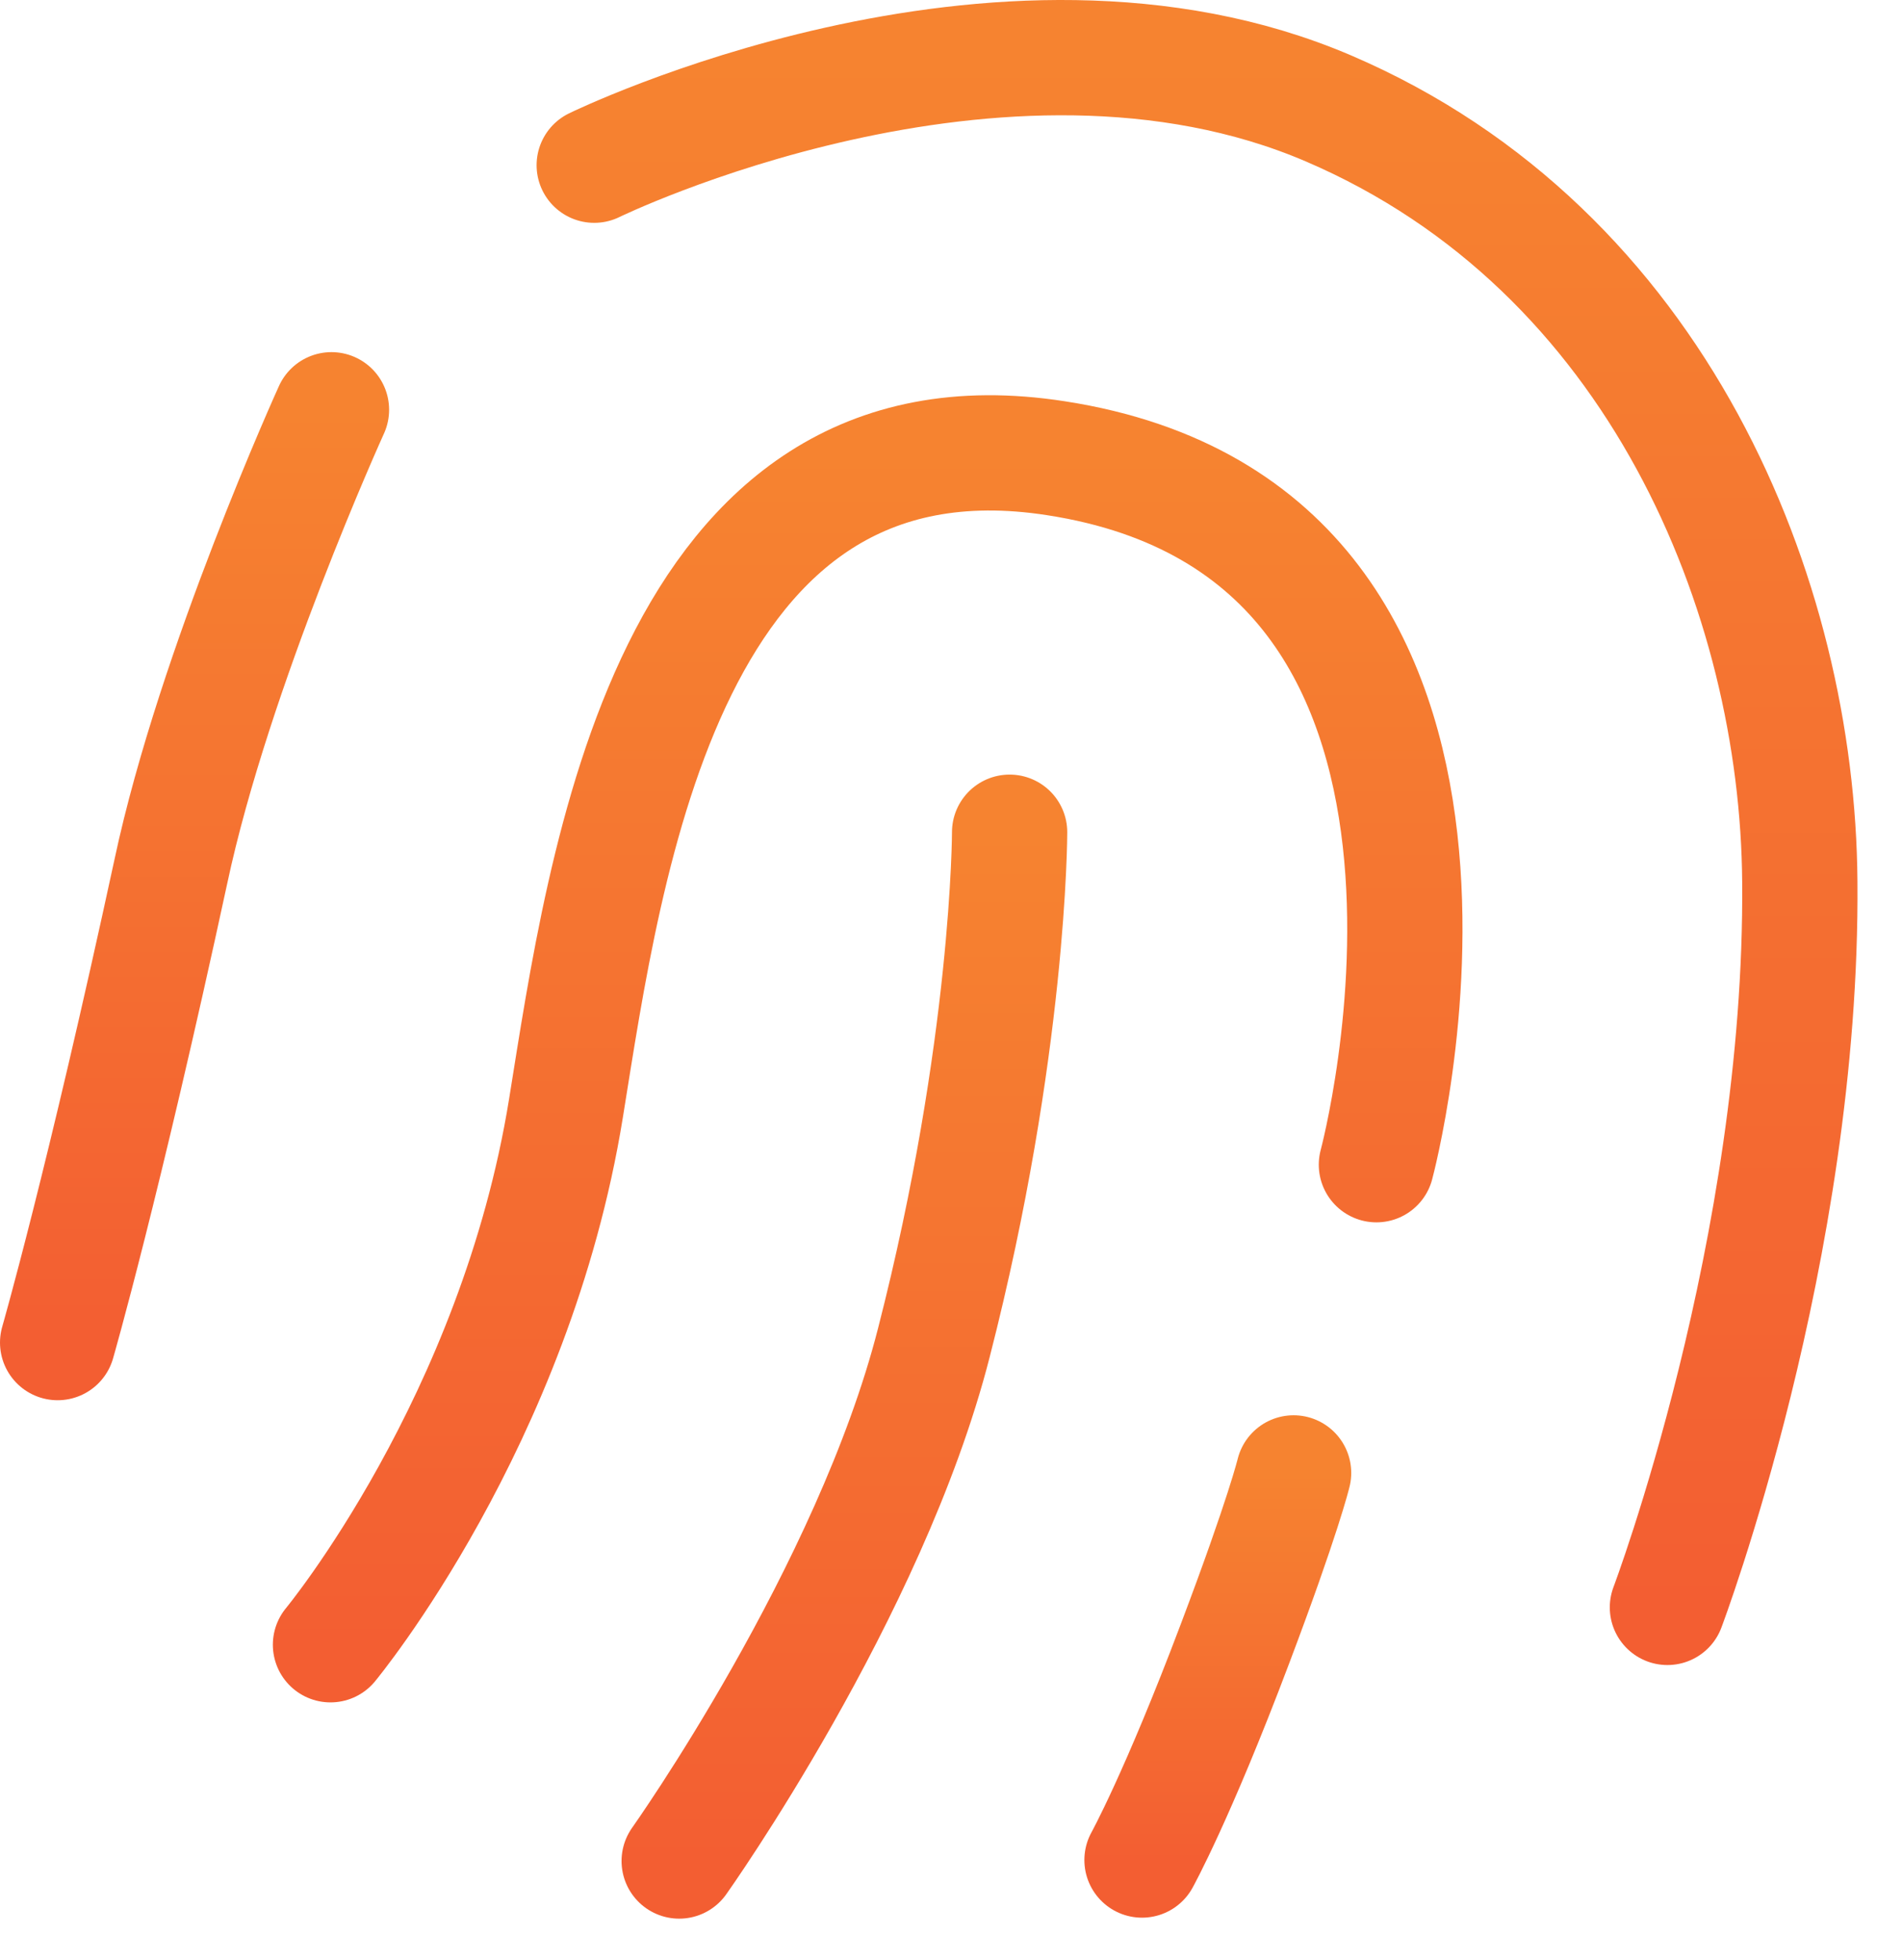
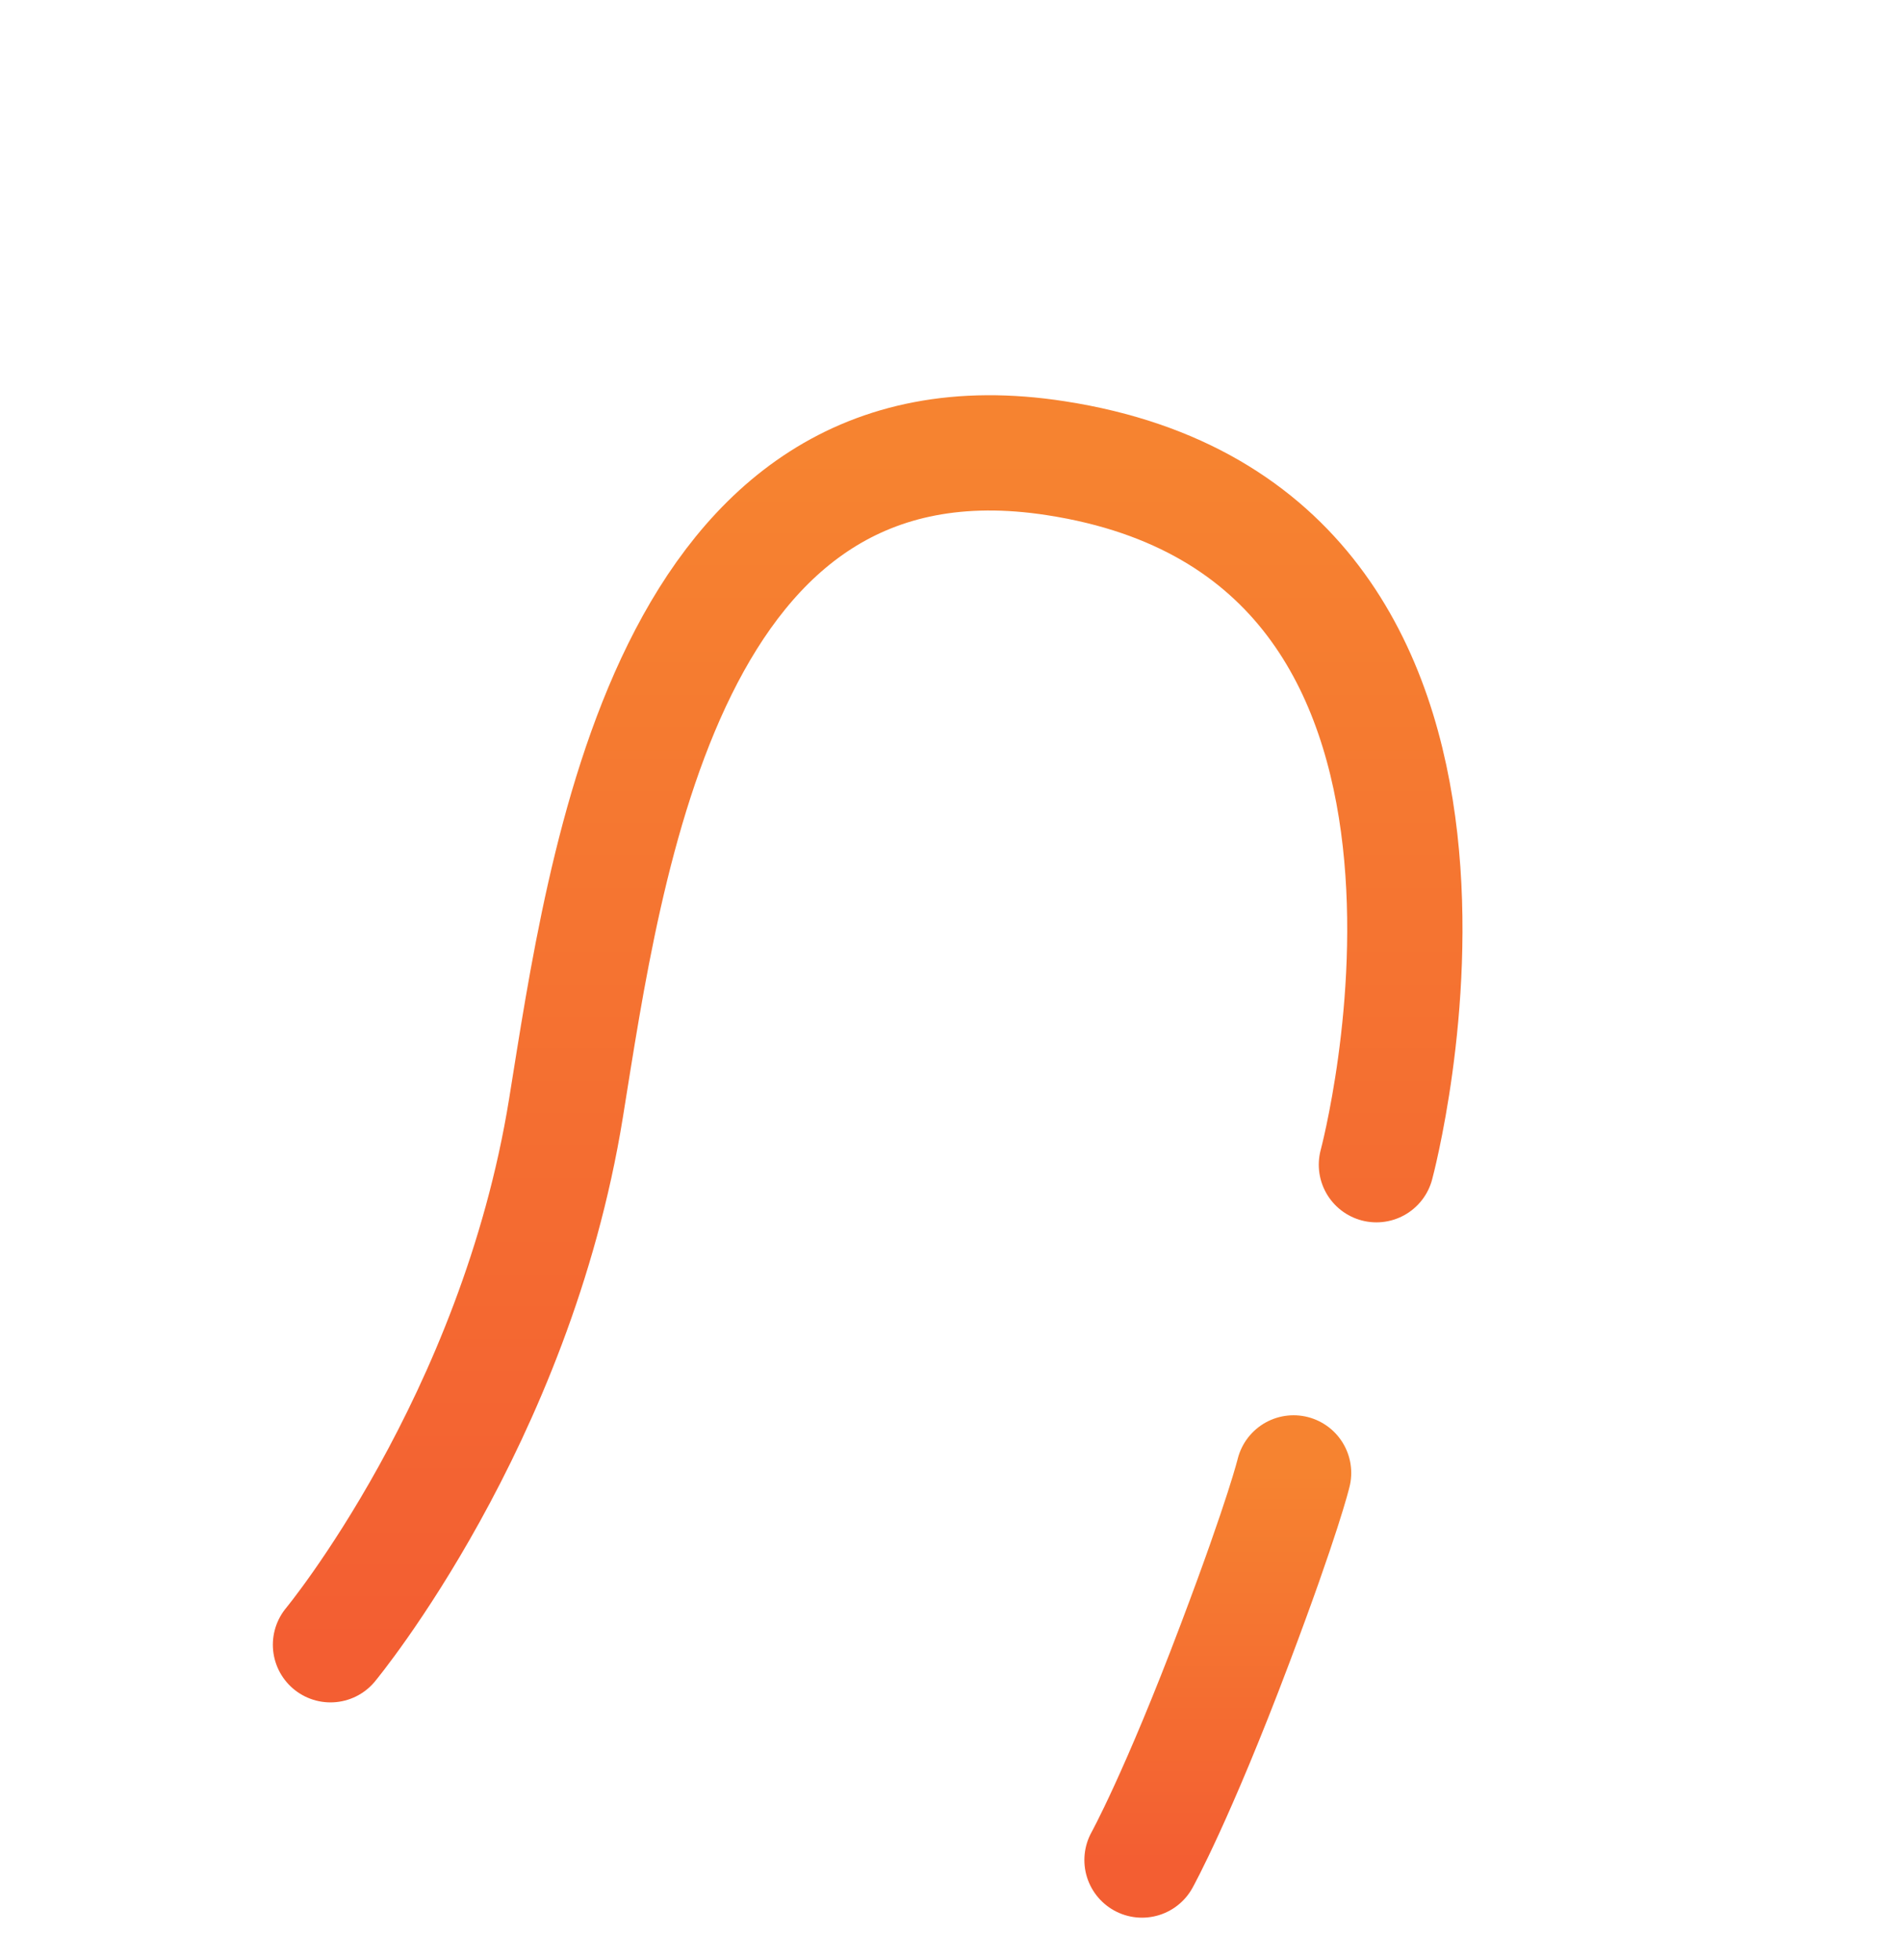
<svg xmlns="http://www.w3.org/2000/svg" width="33" height="34" viewBox="0 0 33 34" fill="none">
-   <path d="M1 23.292C1 23.292 1.789 20.557 2.964 15.121C3.718 11.58 5.751 7.109 5.751 7.109" stroke="url(#paint0_linear_299_138)" stroke-width="2" stroke-miterlimit="10" stroke-linecap="round" />
-   <path d="M10.31 2.866C10.31 2.866 17.34 -0.571 23.056 1.884C28.772 4.339 31.192 10.352 31.227 15.297C31.279 21.679 28.93 27.886 28.93 27.886" stroke="url(#paint1_linear_299_138)" stroke-width="2" stroke-miterlimit="10" stroke-linecap="round" />
  <path d="M5.734 28.534C5.734 28.534 8.943 24.659 9.82 19.224C10.503 14.999 11.573 6.898 18.323 7.95C26.827 9.265 23.881 20.206 23.881 20.206" stroke="url(#paint2_linear_299_138)" stroke-width="2" stroke-miterlimit="10" stroke-linecap="round" />
-   <path d="M11.784 32.286C11.784 32.286 15.098 27.623 16.203 23.292C17.517 18.172 17.517 14.438 17.517 14.438" stroke="url(#paint3_linear_299_138)" stroke-width="2" stroke-miterlimit="10" stroke-linecap="round" />
  <path d="M22.444 25.553C22.444 25.553 22.269 26.29 21.427 28.517C20.428 31.164 19.814 32.269 19.814 32.269" stroke="url(#paint4_linear_299_138)" stroke-width="2" stroke-miterlimit="10" stroke-linecap="round" />
  <defs>
    <linearGradient id="paint0_linear_299_138" x1="3.376" y1="7.109" x2="3.376" y2="23.292" gradientUnits="userSpaceOnUse">
      <stop stop-color="#F68330" />
      <stop offset="1" stop-color="#F35E32" />
    </linearGradient>
    <linearGradient id="paint1_linear_299_138" x1="20.768" y1="1" x2="20.768" y2="27.886" gradientUnits="userSpaceOnUse">
      <stop stop-color="#F68330" />
      <stop offset="1" stop-color="#F35E32" />
    </linearGradient>
    <linearGradient id="paint2_linear_299_138" x1="15.054" y1="7.857" x2="15.054" y2="28.534" gradientUnits="userSpaceOnUse">
      <stop stop-color="#F68330" />
      <stop offset="1" stop-color="#F35E32" />
    </linearGradient>
    <linearGradient id="paint3_linear_299_138" x1="14.651" y1="14.438" x2="14.651" y2="32.286" gradientUnits="userSpaceOnUse">
      <stop stop-color="#F68330" />
      <stop offset="1" stop-color="#F35E32" />
    </linearGradient>
    <linearGradient id="paint4_linear_299_138" x1="21.129" y1="25.553" x2="21.129" y2="32.269" gradientUnits="userSpaceOnUse">
      <stop stop-color="#F68330" />
      <stop offset="1" stop-color="#F35E32" />
    </linearGradient>
  </defs>
</svg>